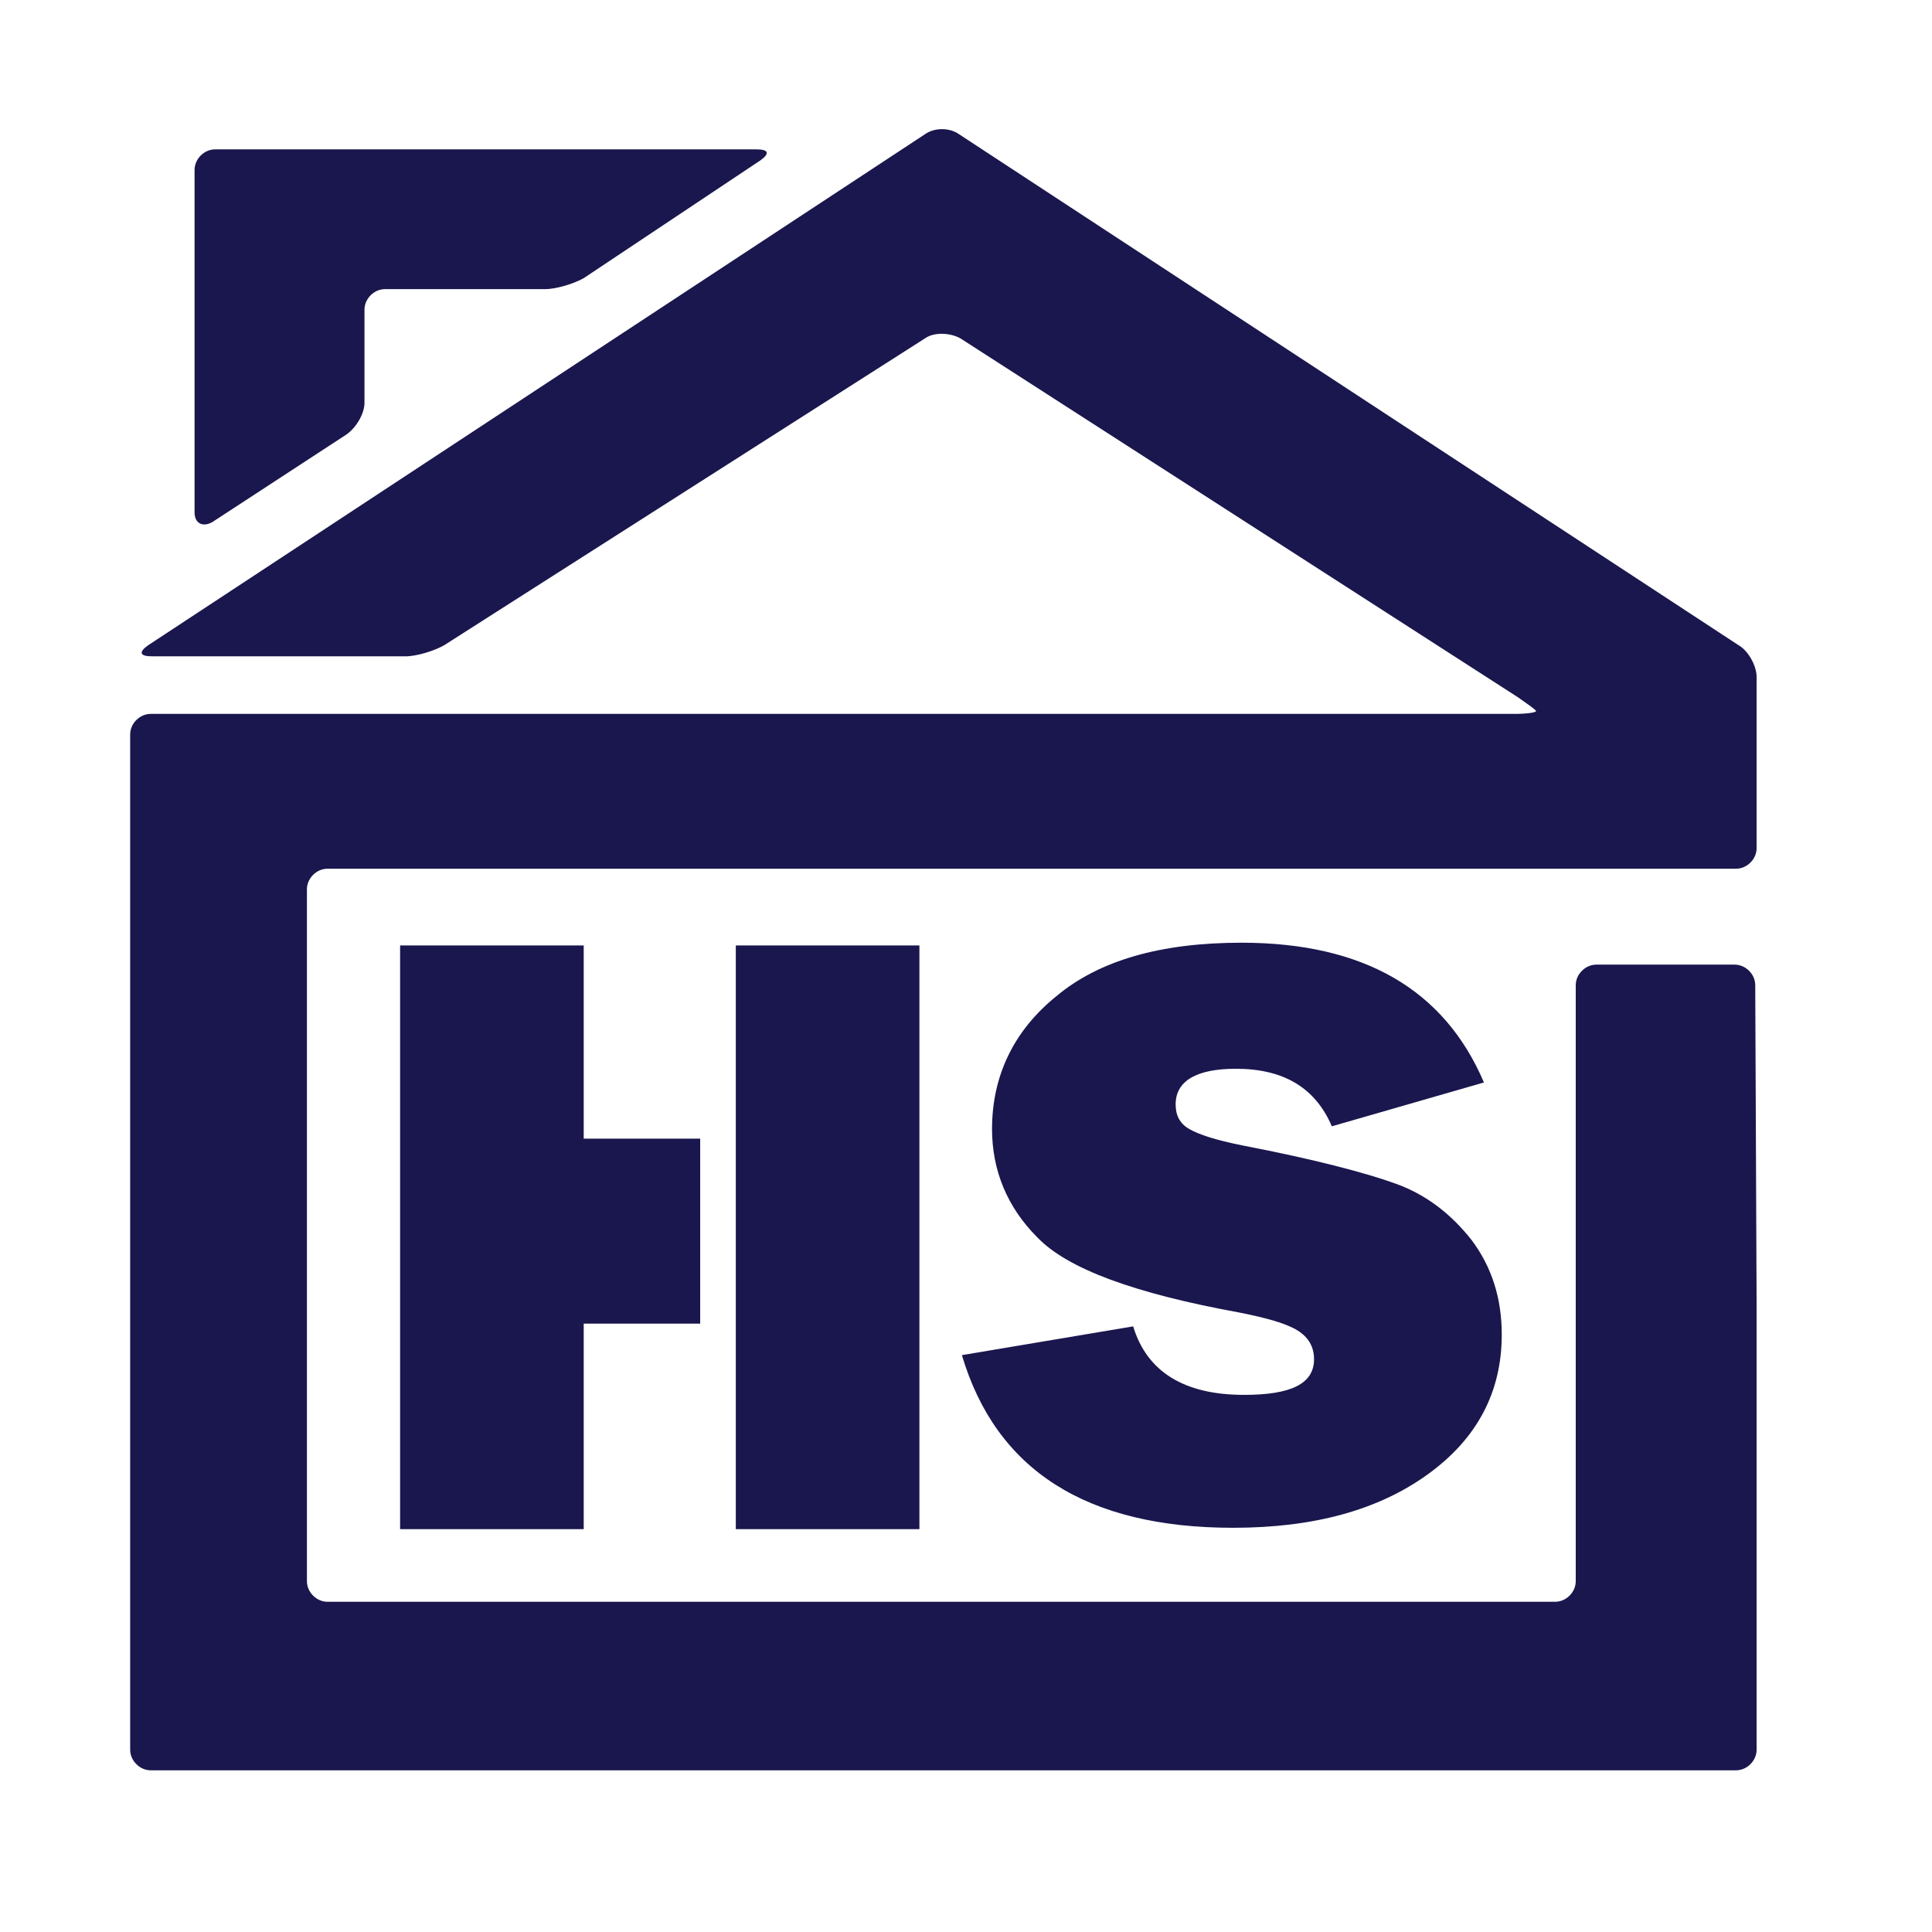
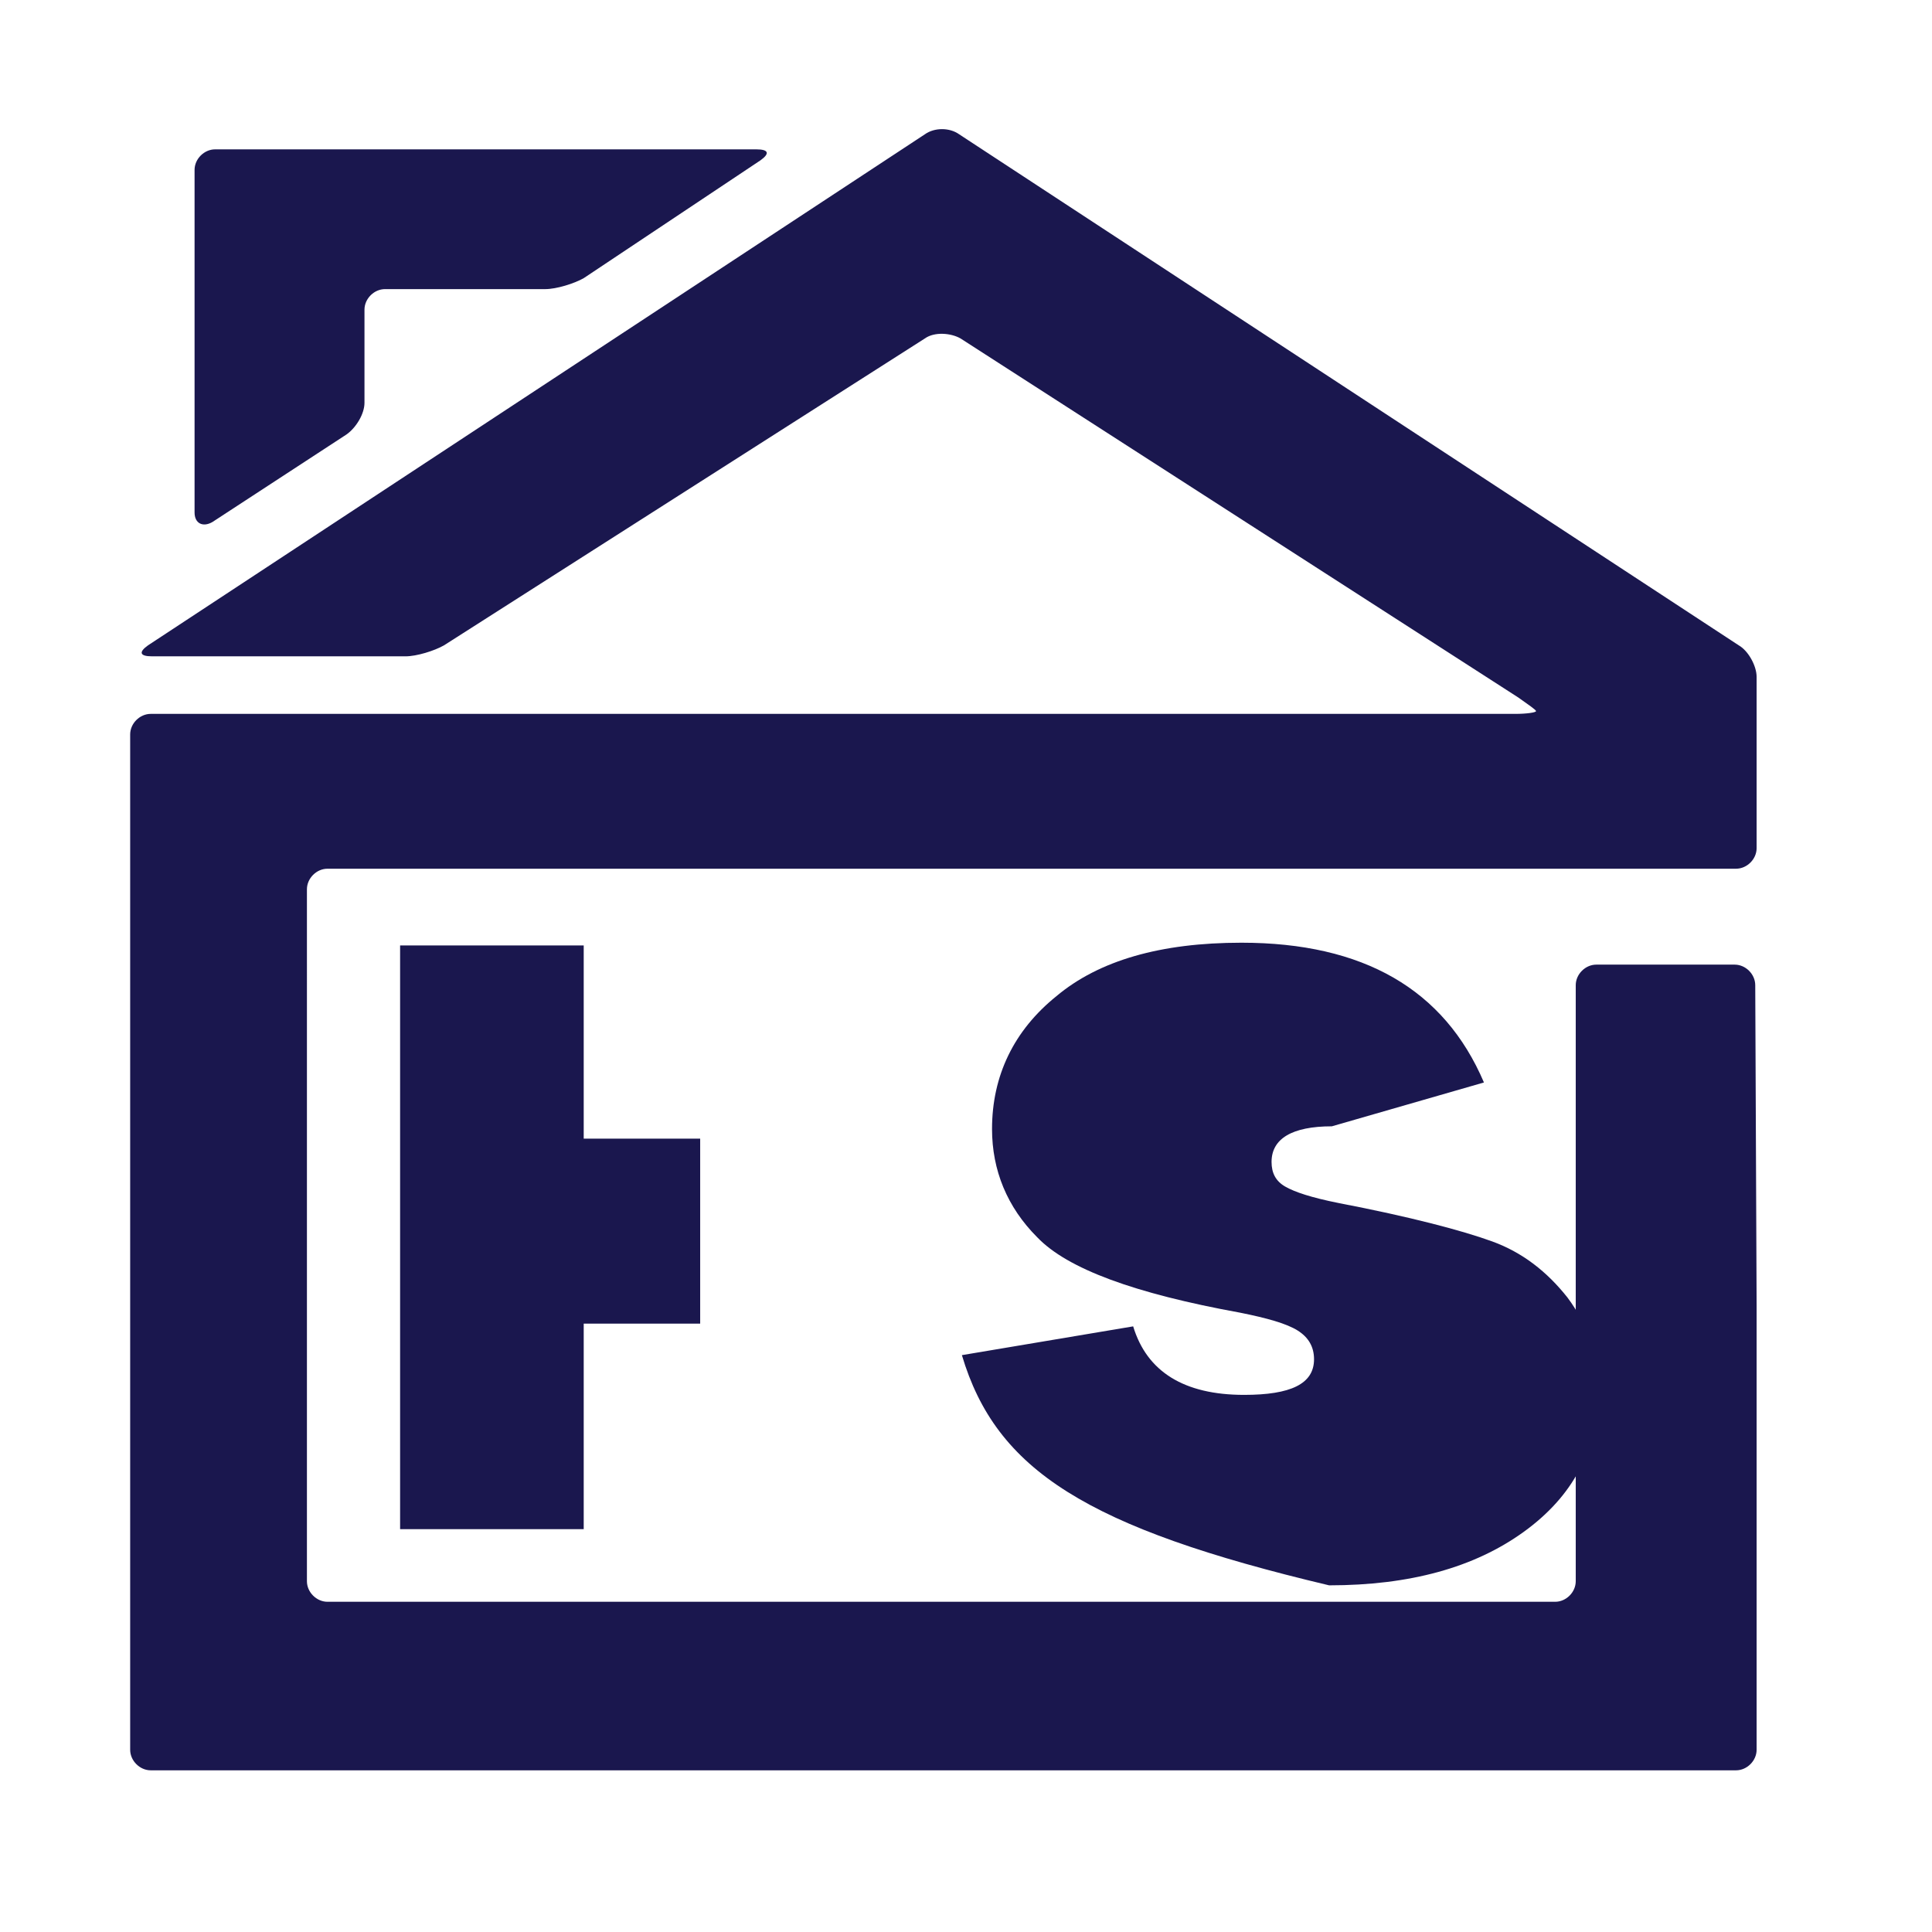
<svg xmlns="http://www.w3.org/2000/svg" version="1.1" x="0px" y="0px" viewBox="0 0 141 141" style="enable-background:new 0 0 141 141;" xml:space="preserve">
  <style type="text/css">
	.st0{fill:#1A174E;}
</style>
  <g id="Layer_1">
    <g>
      <g>
        <path class="st0" d="M116.5,70.4c-0.8,0-1.5,0.7-1.5,1.5v33.8c0,0.8,0,2.2,0,3v6.7c0,0.8-0.7,1.5-1.5,1.5H23.9     c-0.8,0-1.5-0.7-1.5-1.5V64.9c0-0.8,0.7-1.5,1.5-1.5h102.8c0.8,0,1.5-0.7,1.5-1.5V49.4c0-0.8-0.6-1.9-1.3-2.3L70,9.8     c-0.7-0.5-1.8-0.5-2.5,0L10.8,47.1c-0.7,0.5-0.6,0.8,0.3,0.8h18.5c0.8,0,2.1-0.4,2.8-0.8l35.1-22.4c0.7-0.5,1.9-0.4,2.6,0     l40.7,26.2c0.7,0.5,1.3,0.9,1.3,1c0,0.1-0.7,0.2-1.5,0.2H11c-0.8,0-1.5,0.7-1.5,1.5v74.1c0,0.8,0.7,1.5,1.5,1.5h115.7     c0.8,0,1.5-0.7,1.5-1.5V98.3c0-0.8,0-2.2,0-3l-0.1-23.4c0-0.8-0.7-1.5-1.5-1.5H116.5z M26.6,22.6c0-0.8,0.7-1.5,1.5-1.5l11.7,0     c0.8,0,2.1-0.4,2.8-0.8l12.9-8.6c0.7-0.5,0.6-0.8-0.3-0.8H15.7c-0.8,0-1.5,0.7-1.5,1.5l0,25c0,0.8,0.6,1.1,1.3,0.7l9.8-6.4     c0.7-0.5,1.3-1.5,1.3-2.3L26.6,22.6z" />
      </g>
    </g>
-     <path class="st0" d="M70.2,98.9l12.5-2.1c1,3.3,3.7,5,8.1,5c3.4,0,5.1-0.8,5.1-2.6c0-0.9-0.4-1.6-1.2-2.1c-0.8-0.5-2.2-0.9-4.2-1.3   c-7.7-1.4-12.6-3.2-14.8-5.5c-2.2-2.2-3.3-4.9-3.3-7.9c0-3.9,1.6-7.2,4.7-9.7c3.1-2.6,7.6-3.9,13.5-3.9c8.9,0,14.8,3.4,17.7,10.2   l-11.1,3.2c-1.2-2.8-3.5-4.2-7-4.2c-2.9,0-4.4,0.9-4.4,2.6c0,0.8,0.3,1.4,1,1.8c0.7,0.4,1.9,0.8,3.9,1.2c5.2,1,9,2,11.2,2.8   c2.2,0.8,4,2.2,5.5,4.1c1.5,2,2.2,4.3,2.2,6.9c0,4.2-1.8,7.6-5.4,10.2c-3.6,2.6-8.3,3.9-14.2,3.9C79.3,111.5,72.7,107.3,70.2,98.9z   " />
+     <path class="st0" d="M70.2,98.9l12.5-2.1c1,3.3,3.7,5,8.1,5c3.4,0,5.1-0.8,5.1-2.6c0-0.9-0.4-1.6-1.2-2.1c-0.8-0.5-2.2-0.9-4.2-1.3   c-7.7-1.4-12.6-3.2-14.8-5.5c-2.2-2.2-3.3-4.9-3.3-7.9c0-3.9,1.6-7.2,4.7-9.7c3.1-2.6,7.6-3.9,13.5-3.9c8.9,0,14.8,3.4,17.7,10.2   l-11.1,3.2c-2.9,0-4.4,0.9-4.4,2.6c0,0.8,0.3,1.4,1,1.8c0.7,0.4,1.9,0.8,3.9,1.2c5.2,1,9,2,11.2,2.8   c2.2,0.8,4,2.2,5.5,4.1c1.5,2,2.2,4.3,2.2,6.9c0,4.2-1.8,7.6-5.4,10.2c-3.6,2.6-8.3,3.9-14.2,3.9C79.3,111.5,72.7,107.3,70.2,98.9z   " />
    <g>
-       <polygon class="st0" points="53.7,69 53.7,83.1 53.7,83.1 53.7,96.6 53.7,96.6 53.7,111.6 67.1,111.6 67.1,69   " />
      <polygon class="st0" points="42.6,83.1 42.6,69 29.2,69 29.2,111.6 42.6,111.6 42.6,96.6 51.1,96.6 51.1,83.1   " />
    </g>
  </g>
  <g id="Layer_2">
    <g>
	</g>
  </g>
</svg>